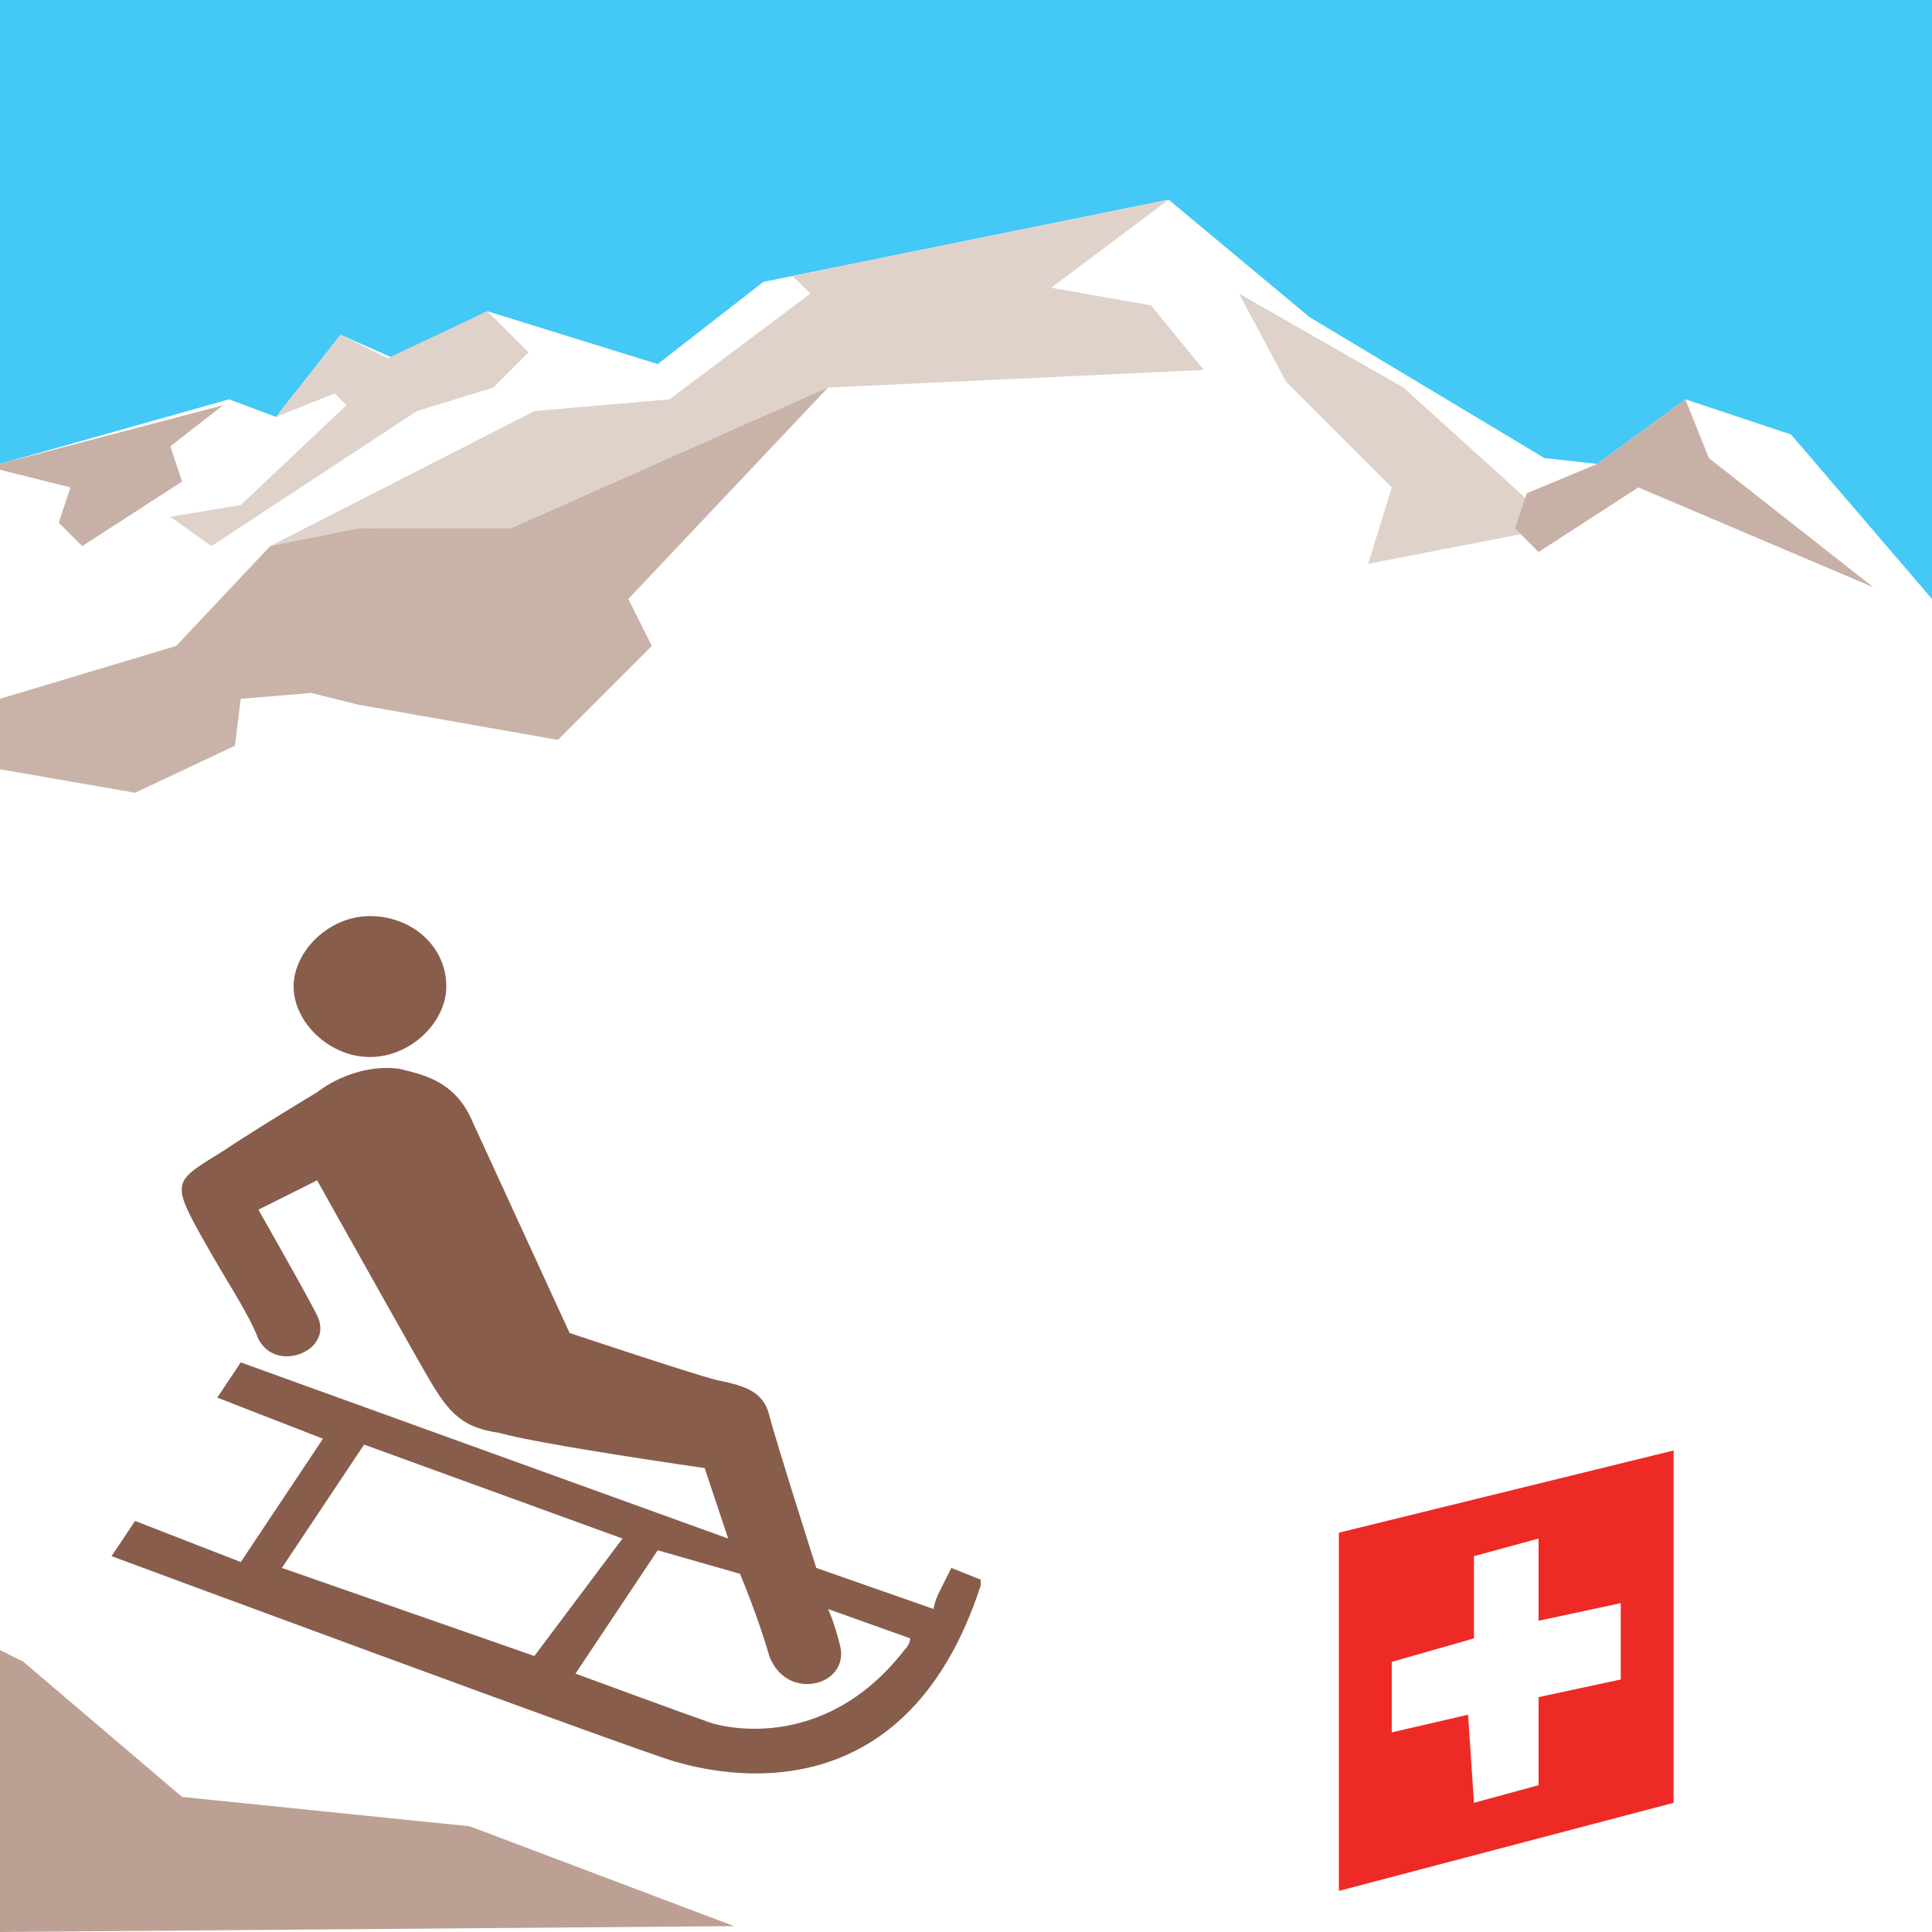
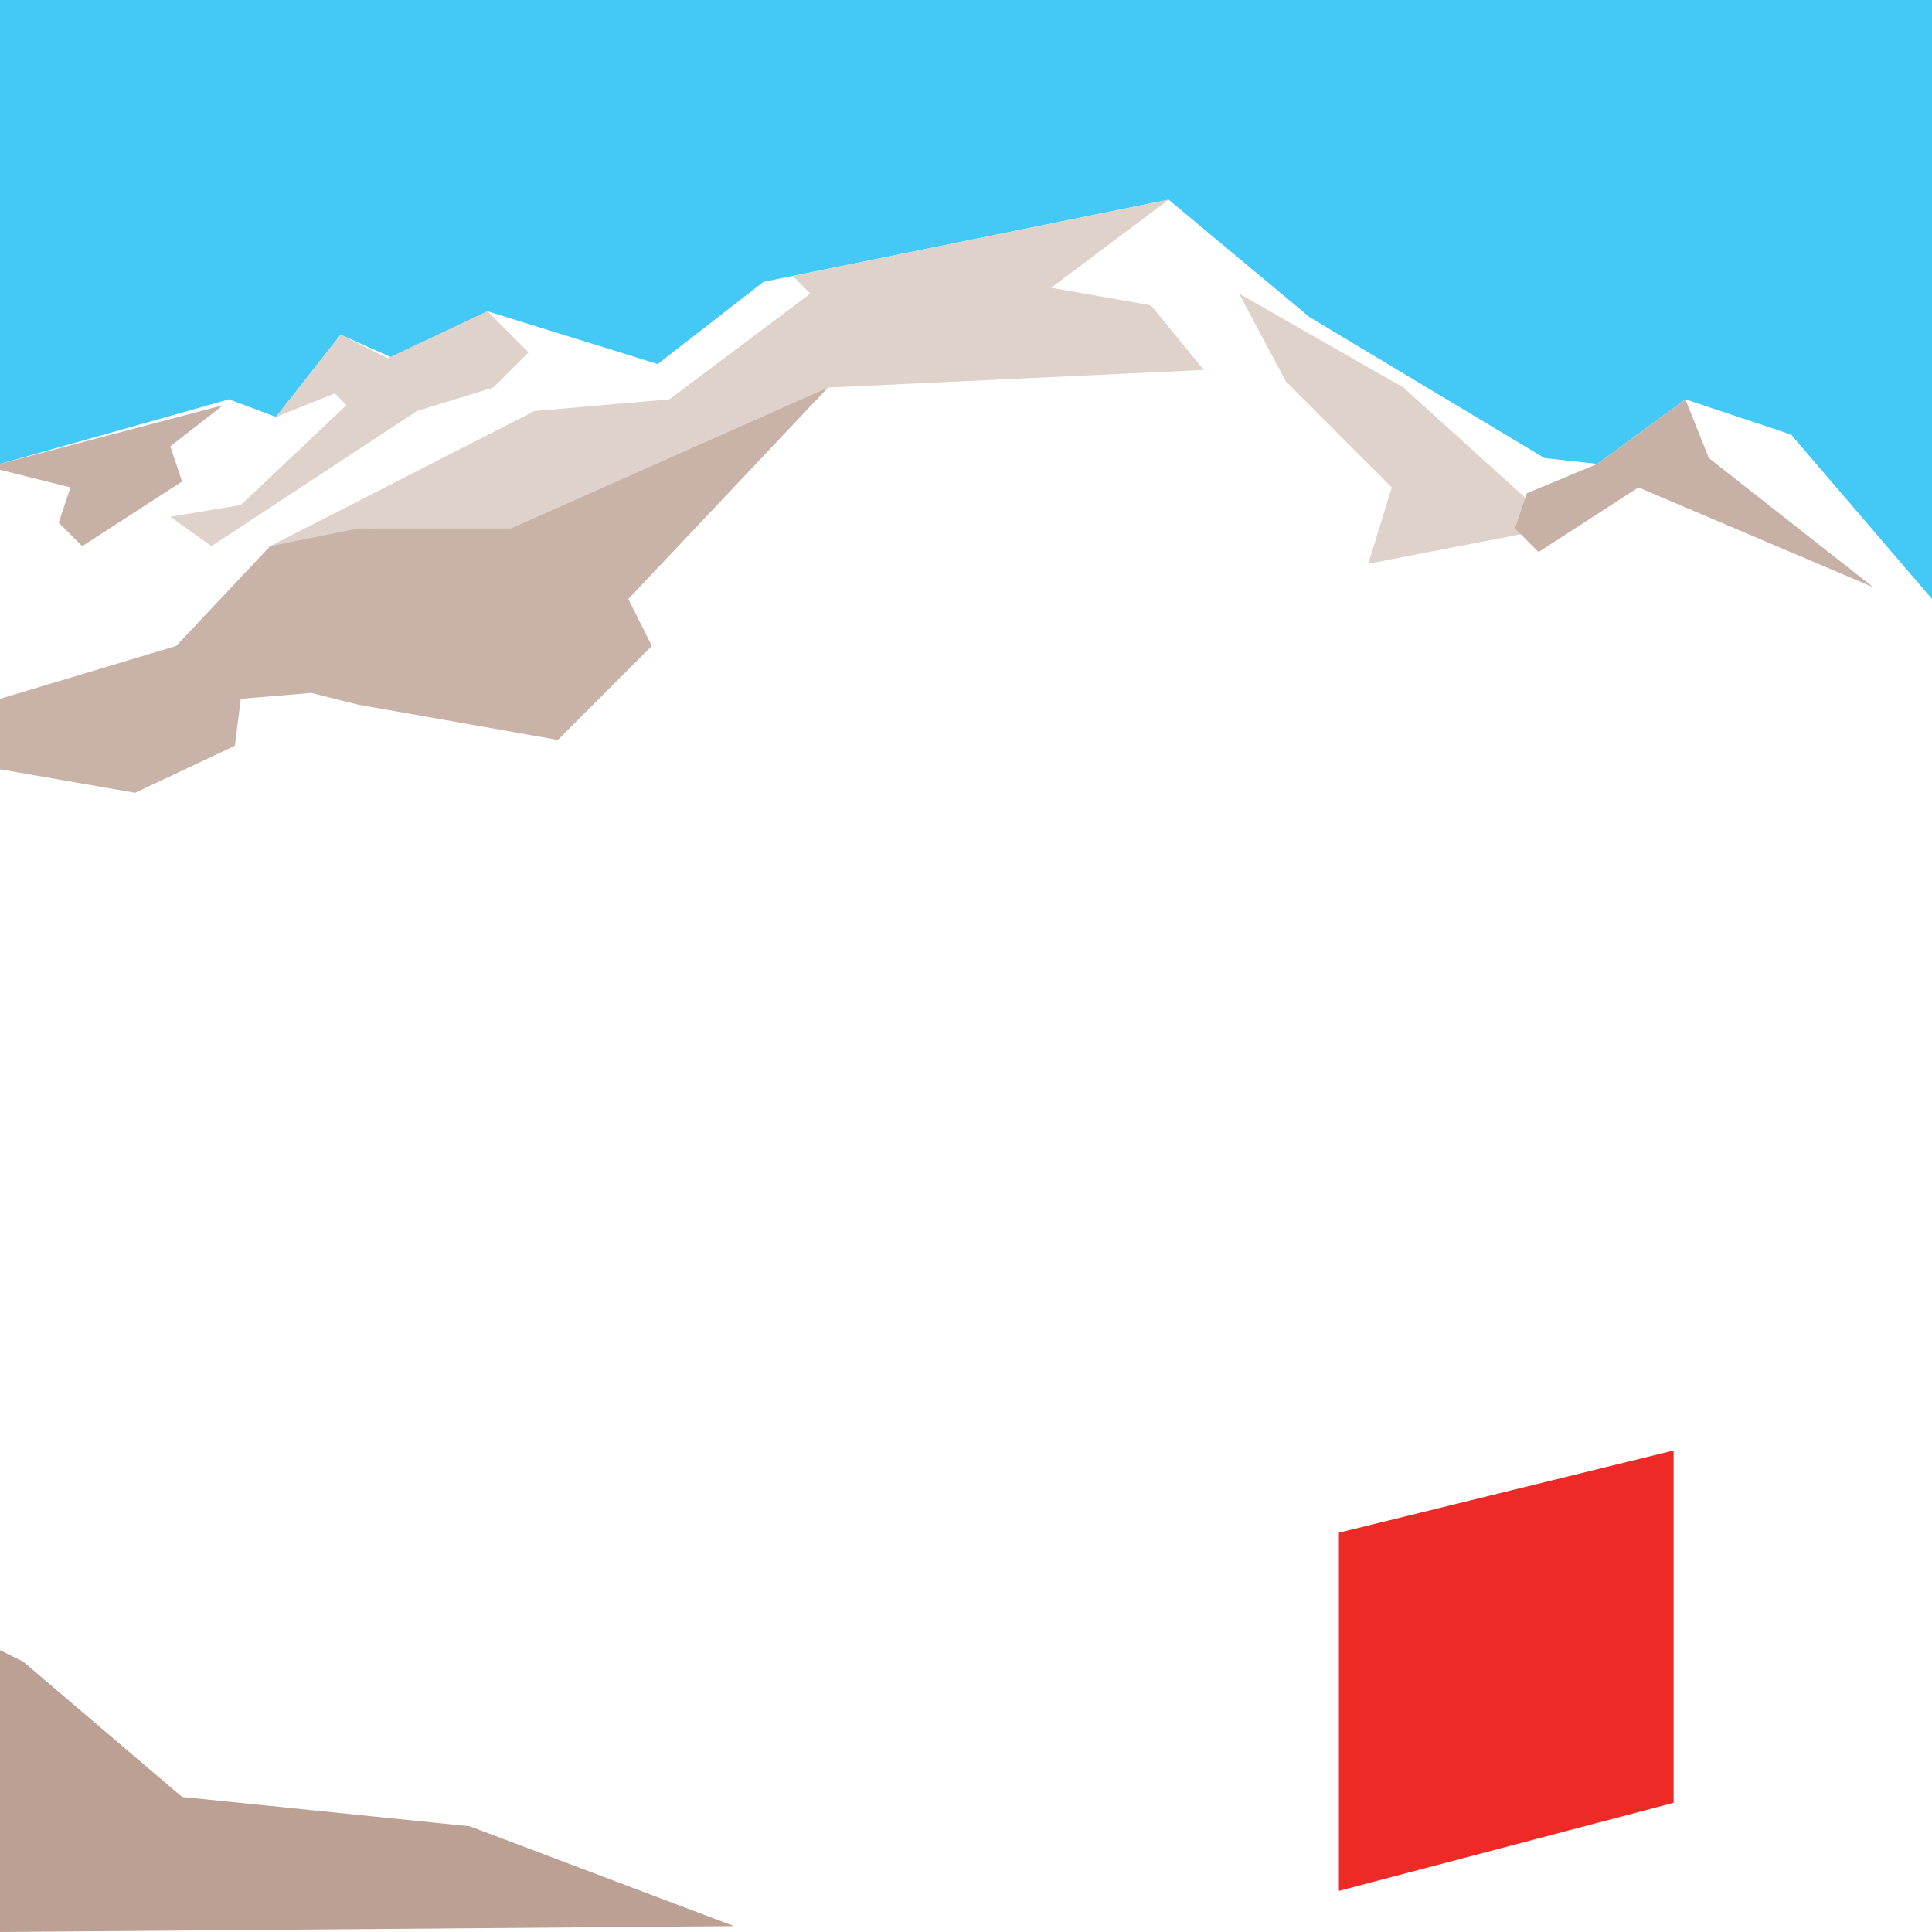
<svg xmlns="http://www.w3.org/2000/svg" version="1.1" id="Layer_1" x="0px" y="0px" viewBox="0 0 32.9 32.9" style="enable-background:new 0 0 32.9 32.9;" xml:space="preserve">
  <style type="text/css">
	.st0{fill:#44C8F5;}
	.st1{fill:#FFFFFF;}
	.st2{fill:#DFD2CB;}
	.st3{fill:#C9B3A8;}
	.st4{fill:#C7B0A5;}
	.st5{fill:#885D4C;}
	.st6{fill:#BCA093;}
	.st7{fill:#EE2A27;}
</style>
  <rect x="0" class="st0" width="32.9" height="32.9" />
  <polygon class="st1" points="13,4.8 11.2,6.2 8.3,5.3 6.7,6.1 5.8,5.7 4.7,7.1 3.9,6.8 0,7.9 0,32.9 32.9,32.9 32.9,10.2 30.5,7.4   28.7,6.8 27.2,7.9 26.3,7.8 22.3,5.4 19.9,3.4 " />
  <polygon class="st2" points="19.9,3.4 13.5,4.7 13.8,5 11.4,6.8 9.1,7 4.6,9.3 6.3,9 8.8,9.1 14.1,6.6 20.5,6.3 19.6,5.2 17.9,4.9   " />
  <polyline class="st2" points="26,8.5 23.9,6.6 21.1,5 21.9,6.5 23.7,8.3 23.3,9.6 26.4,9 " />
  <polygon class="st2" points="8.3,5.3 9,6 8.4,6.6 7.1,7 3.6,9.3 2.9,8.8 4.1,8.6 5.9,6.9 5.7,6.7 4.7,7.1 5.8,5.7 6.6,6.1 " />
  <polyline class="st3" points="0,13.1 0,11.9 3,11 4.6,9.3 6.1,9 8.7,9 14.1,6.6 10.7,10.2 11.1,11 9.5,12.6 6.1,12 5.3,11.8   4.1,11.9 4,12.7 2.3,13.5 " />
  <polyline class="st4" points="26.2,9.4 27.9,8.3 31.9,10 29.1,7.8 28.7,6.8 27.2,7.9 26,8.4 25.8,9 " />
  <polyline class="st4" points="1.4,9.3 3.1,8.2 2.9,7.6 3.8,6.9 0,7.9 0,8 1.2,8.3 1,8.9 " />
  <polygon class="st1" points="15.5,23.9 12.2,23.2 12.2,27.5 18.4,27.5 24.9,30.8 26.5,31 27.8,31 31.5,31 29.9,29.8 32.9,28   32.9,25.3 31.4,26 27.1,24.8 24.5,25 21.8,23.7 17.3,22.8 " />
-   <path class="st5" d="M8,19c-0.3-0.6-0.8-0.7-1.2-0.8c-0.8-0.1-1.4,0.4-1.4,0.4s-1,0.6-1.6,1C3,20.1,2.9,20.1,3.4,21  c0.5,0.9,0.8,1.3,1,1.8c0.3,0.6,1.3,0.2,1-0.4c-0.2-0.4-1-1.8-1-1.8l1-0.5c0,0,1.4,2.5,1.8,3.2c0.4,0.7,0.6,1,1.3,1.1  c0.7,0.2,3.5,0.6,3.5,0.6l0.4,1.2l-8.3-3l-0.4,0.6l1.8,0.7l-1.4,2.1l-1.8-0.7l-0.4,0.6c0,0,8.9,3.3,9.6,3.5c0.7,0.2,3.9,1,5.2-3  c0-0.1,0-0.1,0-0.1l-0.5-0.2c0,0-0.1,0.2-0.2,0.4c-0.1,0.2-0.1,0.3-0.1,0.3l-2-0.7c0,0-0.7-2.2-0.8-2.6c-0.1-0.4-0.4-0.5-0.9-0.6  c-0.4-0.1-2.5-0.8-2.5-0.8" />
-   <path class="st1" d="M11.2,26.4l-1.4,2.1c0,0,1.9,0.7,2.2,0.8c0.2,0.1,2,0.6,3.4-1.2c0.1-0.1,0.1-0.2,0.1-0.2l-1.4-0.5  c0,0,0.1,0.2,0.2,0.6c0.2,0.7-0.9,1-1.2,0.2c-0.2-0.7-0.5-1.4-0.5-1.4L11.2,26.4z" />
  <polygon class="st1" points="6.2,24.6 4.8,26.7 9.1,28.2 10.6,26.2 " />
-   <path class="st5" d="M6.3,18c0.7,0,1.3-0.6,1.3-1.2c0-0.7-0.6-1.2-1.3-1.2c-0.7,0-1.3,0.6-1.3,1.2C5,17.4,5.6,18,6.3,18" />
  <polygon class="st6" points="0,28.1 0.4,28.3 3.1,30.6 8,31.1 12.5,32.8 0,32.9 " />
  <polygon class="st7" points="22.8,26.1 28.5,24.7 28.5,30.7 22.8,32.2 " />
-   <polygon class="st1" points="25.1,26.5 25.1,27.9 23.7,28.3 23.7,29.5 25,29.2 25.1,30.7 26.2,30.4 26.2,28.9 27.6,28.6 27.6,27.3   26.2,27.6 26.2,26.2 " />
</svg>